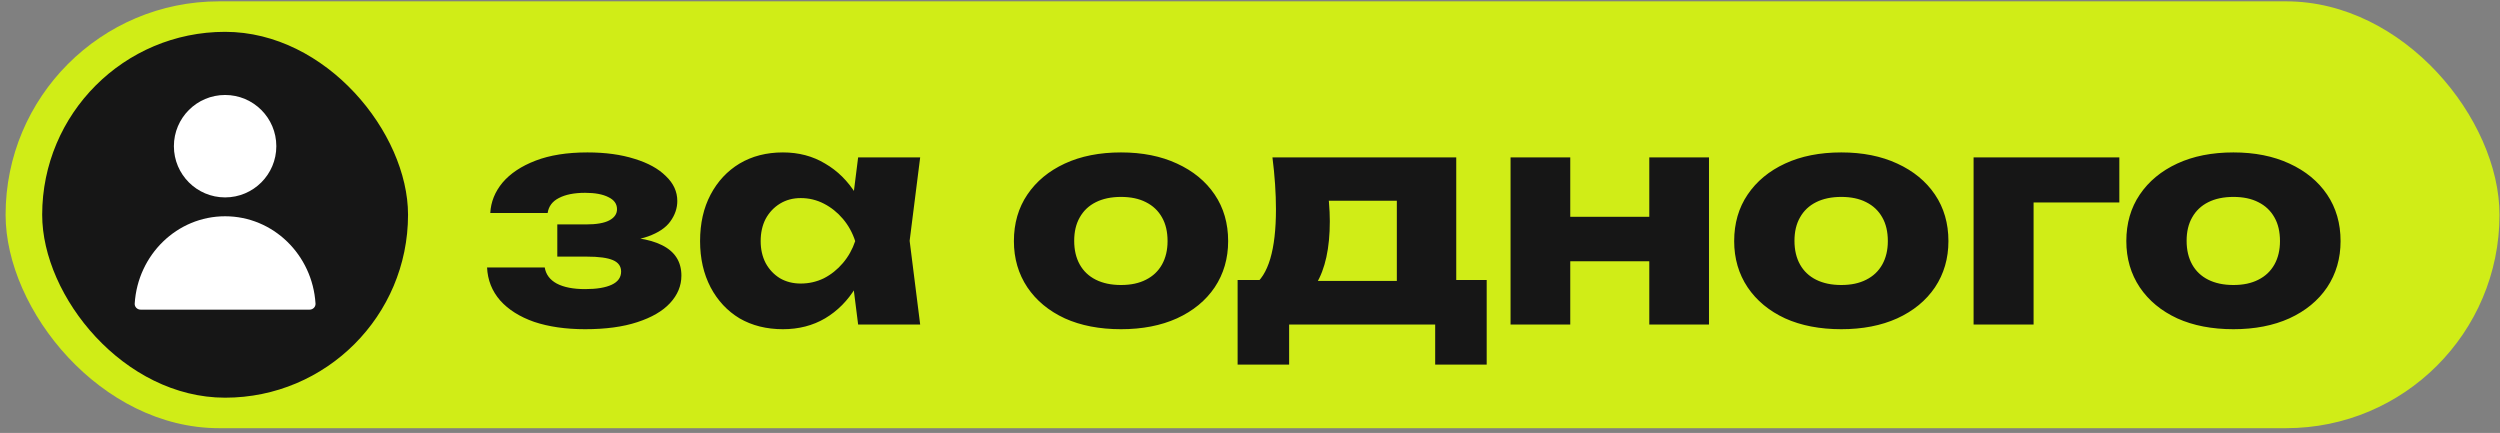
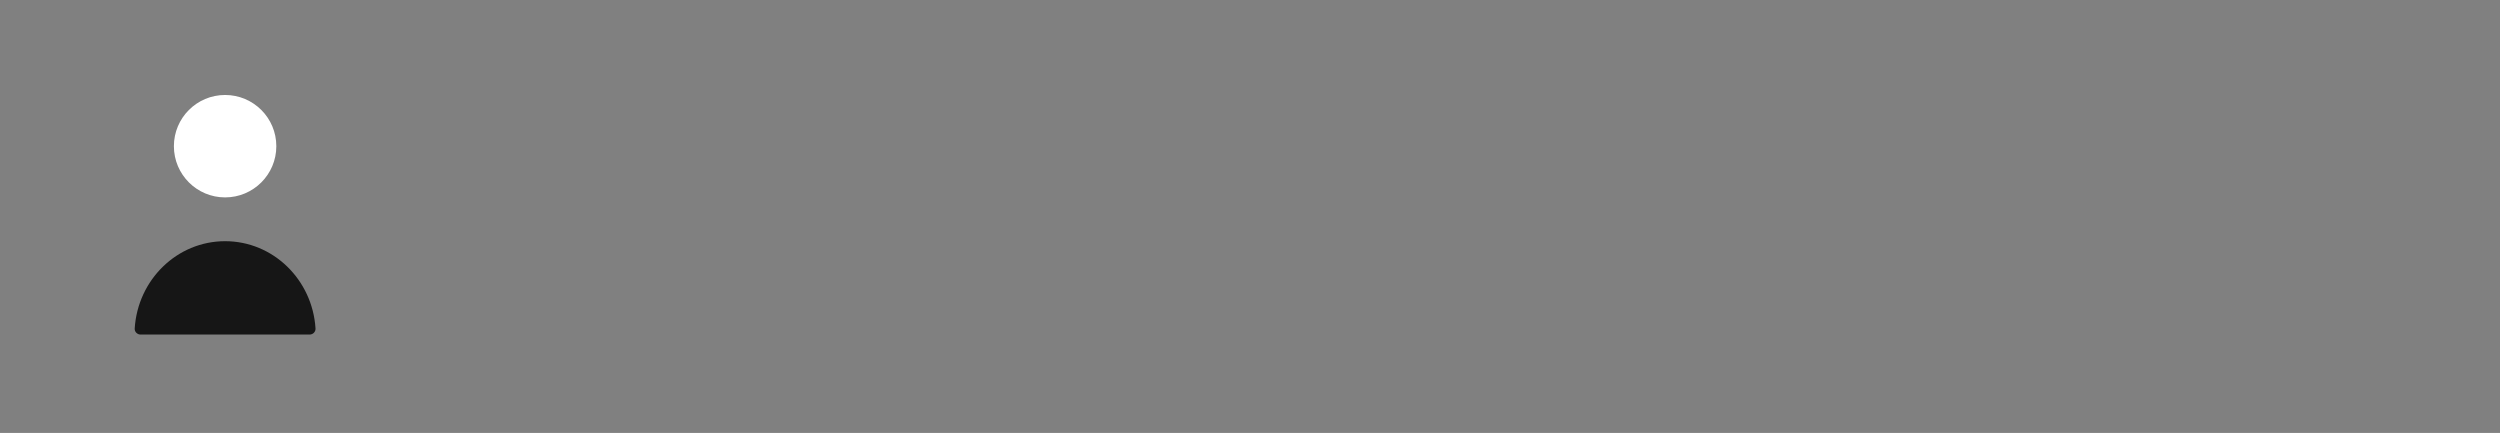
<svg xmlns="http://www.w3.org/2000/svg" width="410" height="71" viewBox="0 0 410 71" fill="none">
  <rect x="0" y="0" width="410" height="71" fill="#808080" stroke="none" />
-   <rect x="0.918" y="0.221" width="409" height="70" rx="35" fill="#D0ED17" />
-   <rect x="6.918" y="5.221" width="60" height="60" rx="30" fill="#161616" />
  <path d="M36.918 39.555C29.038 39.555 22.591 45.876 22.091 53.867C22.056 54.418 22.507 54.867 23.059 54.867H50.776C51.328 54.867 51.779 54.418 51.745 53.867C51.245 45.876 44.798 39.555 36.918 39.555Z" fill="#161616" />
-   <path d="M36.918 35.468C29.038 35.468 22.591 41.79 22.091 49.781C22.056 50.332 22.507 50.781 23.06 50.781H50.776C51.328 50.781 51.779 50.332 51.745 49.781C51.245 41.79 44.798 35.468 36.918 35.468Z" fill="white" />
  <circle cx="36.918" cy="23.975" r="8.399" fill="white" />
-   <path d="M95.958 53.989C92.79 53.989 90.006 53.589 87.606 52.789C85.238 51.957 83.382 50.789 82.038 49.285C80.694 47.749 79.974 45.941 79.878 43.861H89.334C89.526 45.013 90.182 45.893 91.302 46.501C92.454 47.109 94.006 47.413 95.958 47.413C97.846 47.413 99.302 47.173 100.326 46.693C101.35 46.213 101.862 45.493 101.862 44.533C101.862 43.669 101.414 43.045 100.518 42.661C99.622 42.277 98.198 42.085 96.246 42.085H91.398V36.805H96.102C97.83 36.805 99.11 36.581 99.942 36.133C100.774 35.685 101.19 35.077 101.19 34.309C101.19 33.445 100.726 32.789 99.798 32.341C98.87 31.861 97.59 31.621 95.958 31.621C94.166 31.621 92.726 31.909 91.638 32.485C90.582 33.029 89.974 33.845 89.814 34.933H80.406C80.502 33.109 81.174 31.445 82.422 29.941C83.702 28.437 85.51 27.237 87.846 26.341C90.182 25.445 93.014 24.997 96.342 24.997C99.286 24.997 101.862 25.349 104.07 26.053C106.278 26.725 107.99 27.669 109.206 28.885C110.454 30.069 111.078 31.429 111.078 32.965C111.078 34.149 110.694 35.269 109.926 36.325C109.19 37.349 107.974 38.165 106.278 38.773C104.582 39.381 102.31 39.685 99.462 39.685V38.869C103.43 38.709 106.47 39.157 108.582 40.213C110.694 41.269 111.75 42.933 111.75 45.205C111.75 46.869 111.126 48.373 109.878 49.717C108.662 51.029 106.87 52.069 104.502 52.837C102.166 53.605 99.318 53.989 95.958 53.989ZM140.733 53.221L139.485 43.333L140.781 39.541L139.485 35.749L140.733 25.813H150.909L149.181 39.493L150.909 53.221H140.733ZM143.037 39.541C142.589 42.421 141.693 44.949 140.349 47.125C139.037 49.301 137.357 50.997 135.309 52.213C133.293 53.397 130.989 53.989 128.397 53.989C125.709 53.989 123.341 53.397 121.293 52.213C119.277 50.997 117.693 49.301 116.541 47.125C115.389 44.917 114.813 42.389 114.813 39.541C114.813 36.629 115.389 34.085 116.541 31.909C117.693 29.733 119.277 28.037 121.293 26.821C123.341 25.605 125.709 24.997 128.397 24.997C130.989 24.997 133.293 25.605 135.309 26.821C137.357 28.005 139.053 29.685 140.397 31.861C141.741 34.005 142.621 36.565 143.037 39.541ZM124.749 39.541C124.749 40.885 125.021 42.085 125.565 43.141C126.141 44.197 126.925 45.029 127.917 45.637C128.909 46.213 130.045 46.501 131.325 46.501C132.669 46.501 133.933 46.213 135.117 45.637C136.301 45.029 137.341 44.197 138.237 43.141C139.133 42.085 139.805 40.885 140.253 39.541C139.805 38.165 139.133 36.949 138.237 35.893C137.341 34.837 136.301 34.005 135.117 33.397C133.933 32.789 132.669 32.485 131.325 32.485C130.045 32.485 128.909 32.789 127.917 33.397C126.925 34.005 126.141 34.837 125.565 35.893C125.021 36.949 124.749 38.165 124.749 39.541ZM183.848 53.989C180.328 53.989 177.256 53.397 174.632 52.213C172.008 50.997 169.96 49.301 168.488 47.125C167.016 44.917 166.28 42.389 166.28 39.541C166.28 36.629 167.016 34.085 168.488 31.909C169.96 29.733 172.008 28.037 174.632 26.821C177.256 25.605 180.328 24.997 183.848 24.997C187.336 24.997 190.392 25.605 193.016 26.821C195.672 28.037 197.736 29.733 199.208 31.909C200.68 34.085 201.416 36.629 201.416 39.541C201.416 42.389 200.68 44.917 199.208 47.125C197.736 49.301 195.672 50.997 193.016 52.213C190.392 53.397 187.336 53.989 183.848 53.989ZM183.848 46.741C185.448 46.741 186.808 46.453 187.928 45.877C189.08 45.301 189.96 44.469 190.568 43.381C191.176 42.293 191.48 41.013 191.48 39.541C191.48 38.005 191.176 36.709 190.568 35.653C189.96 34.565 189.08 33.733 187.928 33.157C186.808 32.581 185.448 32.293 183.848 32.293C182.248 32.293 180.872 32.581 179.72 33.157C178.568 33.733 177.688 34.565 177.08 35.653C176.472 36.709 176.168 37.989 176.168 39.493C176.168 40.997 176.472 42.293 177.08 43.381C177.688 44.469 178.568 45.301 179.72 45.877C180.872 46.453 182.248 46.741 183.848 46.741ZM243.817 45.925V59.797H235.369V53.221H211.417V59.797H202.969V45.925H211.225L213.049 46.069H232.921L234.601 45.925H243.817ZM208.681 25.813H238.825V51.349H229.081V28.453L233.545 32.917H213.481L217.129 29.365C217.577 30.677 217.849 31.925 217.945 33.109C218.041 34.261 218.089 35.317 218.089 36.277C218.089 40.693 217.337 44.133 215.833 46.597C214.329 49.029 212.217 50.245 209.497 50.245L205.513 46.885C208.009 45.157 209.257 40.965 209.257 34.309C209.257 33.029 209.209 31.669 209.113 30.229C209.017 28.789 208.873 27.317 208.681 25.813ZM247.731 25.813H257.523V53.221H247.731V25.813ZM270.483 25.813H280.275V53.221H270.483V25.813ZM253.395 35.557H274.179V42.853H253.395V35.557ZM301.973 53.989C298.453 53.989 295.381 53.397 292.757 52.213C290.133 50.997 288.085 49.301 286.613 47.125C285.141 44.917 284.405 42.389 284.405 39.541C284.405 36.629 285.141 34.085 286.613 31.909C288.085 29.733 290.133 28.037 292.757 26.821C295.381 25.605 298.453 24.997 301.973 24.997C305.461 24.997 308.517 25.605 311.141 26.821C313.797 28.037 315.861 29.733 317.333 31.909C318.805 34.085 319.541 36.629 319.541 39.541C319.541 42.389 318.805 44.917 317.333 47.125C315.861 49.301 313.797 50.997 311.141 52.213C308.517 53.397 305.461 53.989 301.973 53.989ZM301.973 46.741C303.573 46.741 304.933 46.453 306.053 45.877C307.205 45.301 308.085 44.469 308.693 43.381C309.301 42.293 309.605 41.013 309.605 39.541C309.605 38.005 309.301 36.709 308.693 35.653C308.085 34.565 307.205 33.733 306.053 33.157C304.933 32.581 303.573 32.293 301.973 32.293C300.373 32.293 298.997 32.581 297.845 33.157C296.693 33.733 295.813 34.565 295.205 35.653C294.597 36.709 294.293 37.989 294.293 39.493C294.293 40.997 294.597 42.293 295.205 43.381C295.813 44.469 296.693 45.301 297.845 45.877C298.997 46.453 300.373 46.741 301.973 46.741ZM347.572 25.813V33.205H328.996L333.508 28.693V53.221H323.668V25.813H347.572ZM366.285 53.989C362.765 53.989 359.693 53.397 357.069 52.213C354.445 50.997 352.397 49.301 350.925 47.125C349.453 44.917 348.717 42.389 348.717 39.541C348.717 36.629 349.453 34.085 350.925 31.909C352.397 29.733 354.445 28.037 357.069 26.821C359.693 25.605 362.765 24.997 366.285 24.997C369.773 24.997 372.829 25.605 375.453 26.821C378.109 28.037 380.173 29.733 381.645 31.909C383.117 34.085 383.853 36.629 383.853 39.541C383.853 42.389 383.117 44.917 381.645 47.125C380.173 49.301 378.109 50.997 375.453 52.213C372.829 53.397 369.773 53.989 366.285 53.989ZM366.285 46.741C367.885 46.741 369.245 46.453 370.365 45.877C371.517 45.301 372.397 44.469 373.005 43.381C373.613 42.293 373.917 41.013 373.917 39.541C373.917 38.005 373.613 36.709 373.005 35.653C372.397 34.565 371.517 33.733 370.365 33.157C369.245 32.581 367.885 32.293 366.285 32.293C364.685 32.293 363.309 32.581 362.157 33.157C361.005 33.733 360.125 34.565 359.517 35.653C358.909 36.709 358.605 37.989 358.605 39.493C358.605 40.997 358.909 42.293 359.517 43.381C360.125 44.469 361.005 45.301 362.157 45.877C363.309 46.453 364.685 46.741 366.285 46.741Z" fill="#161616" />
</svg>